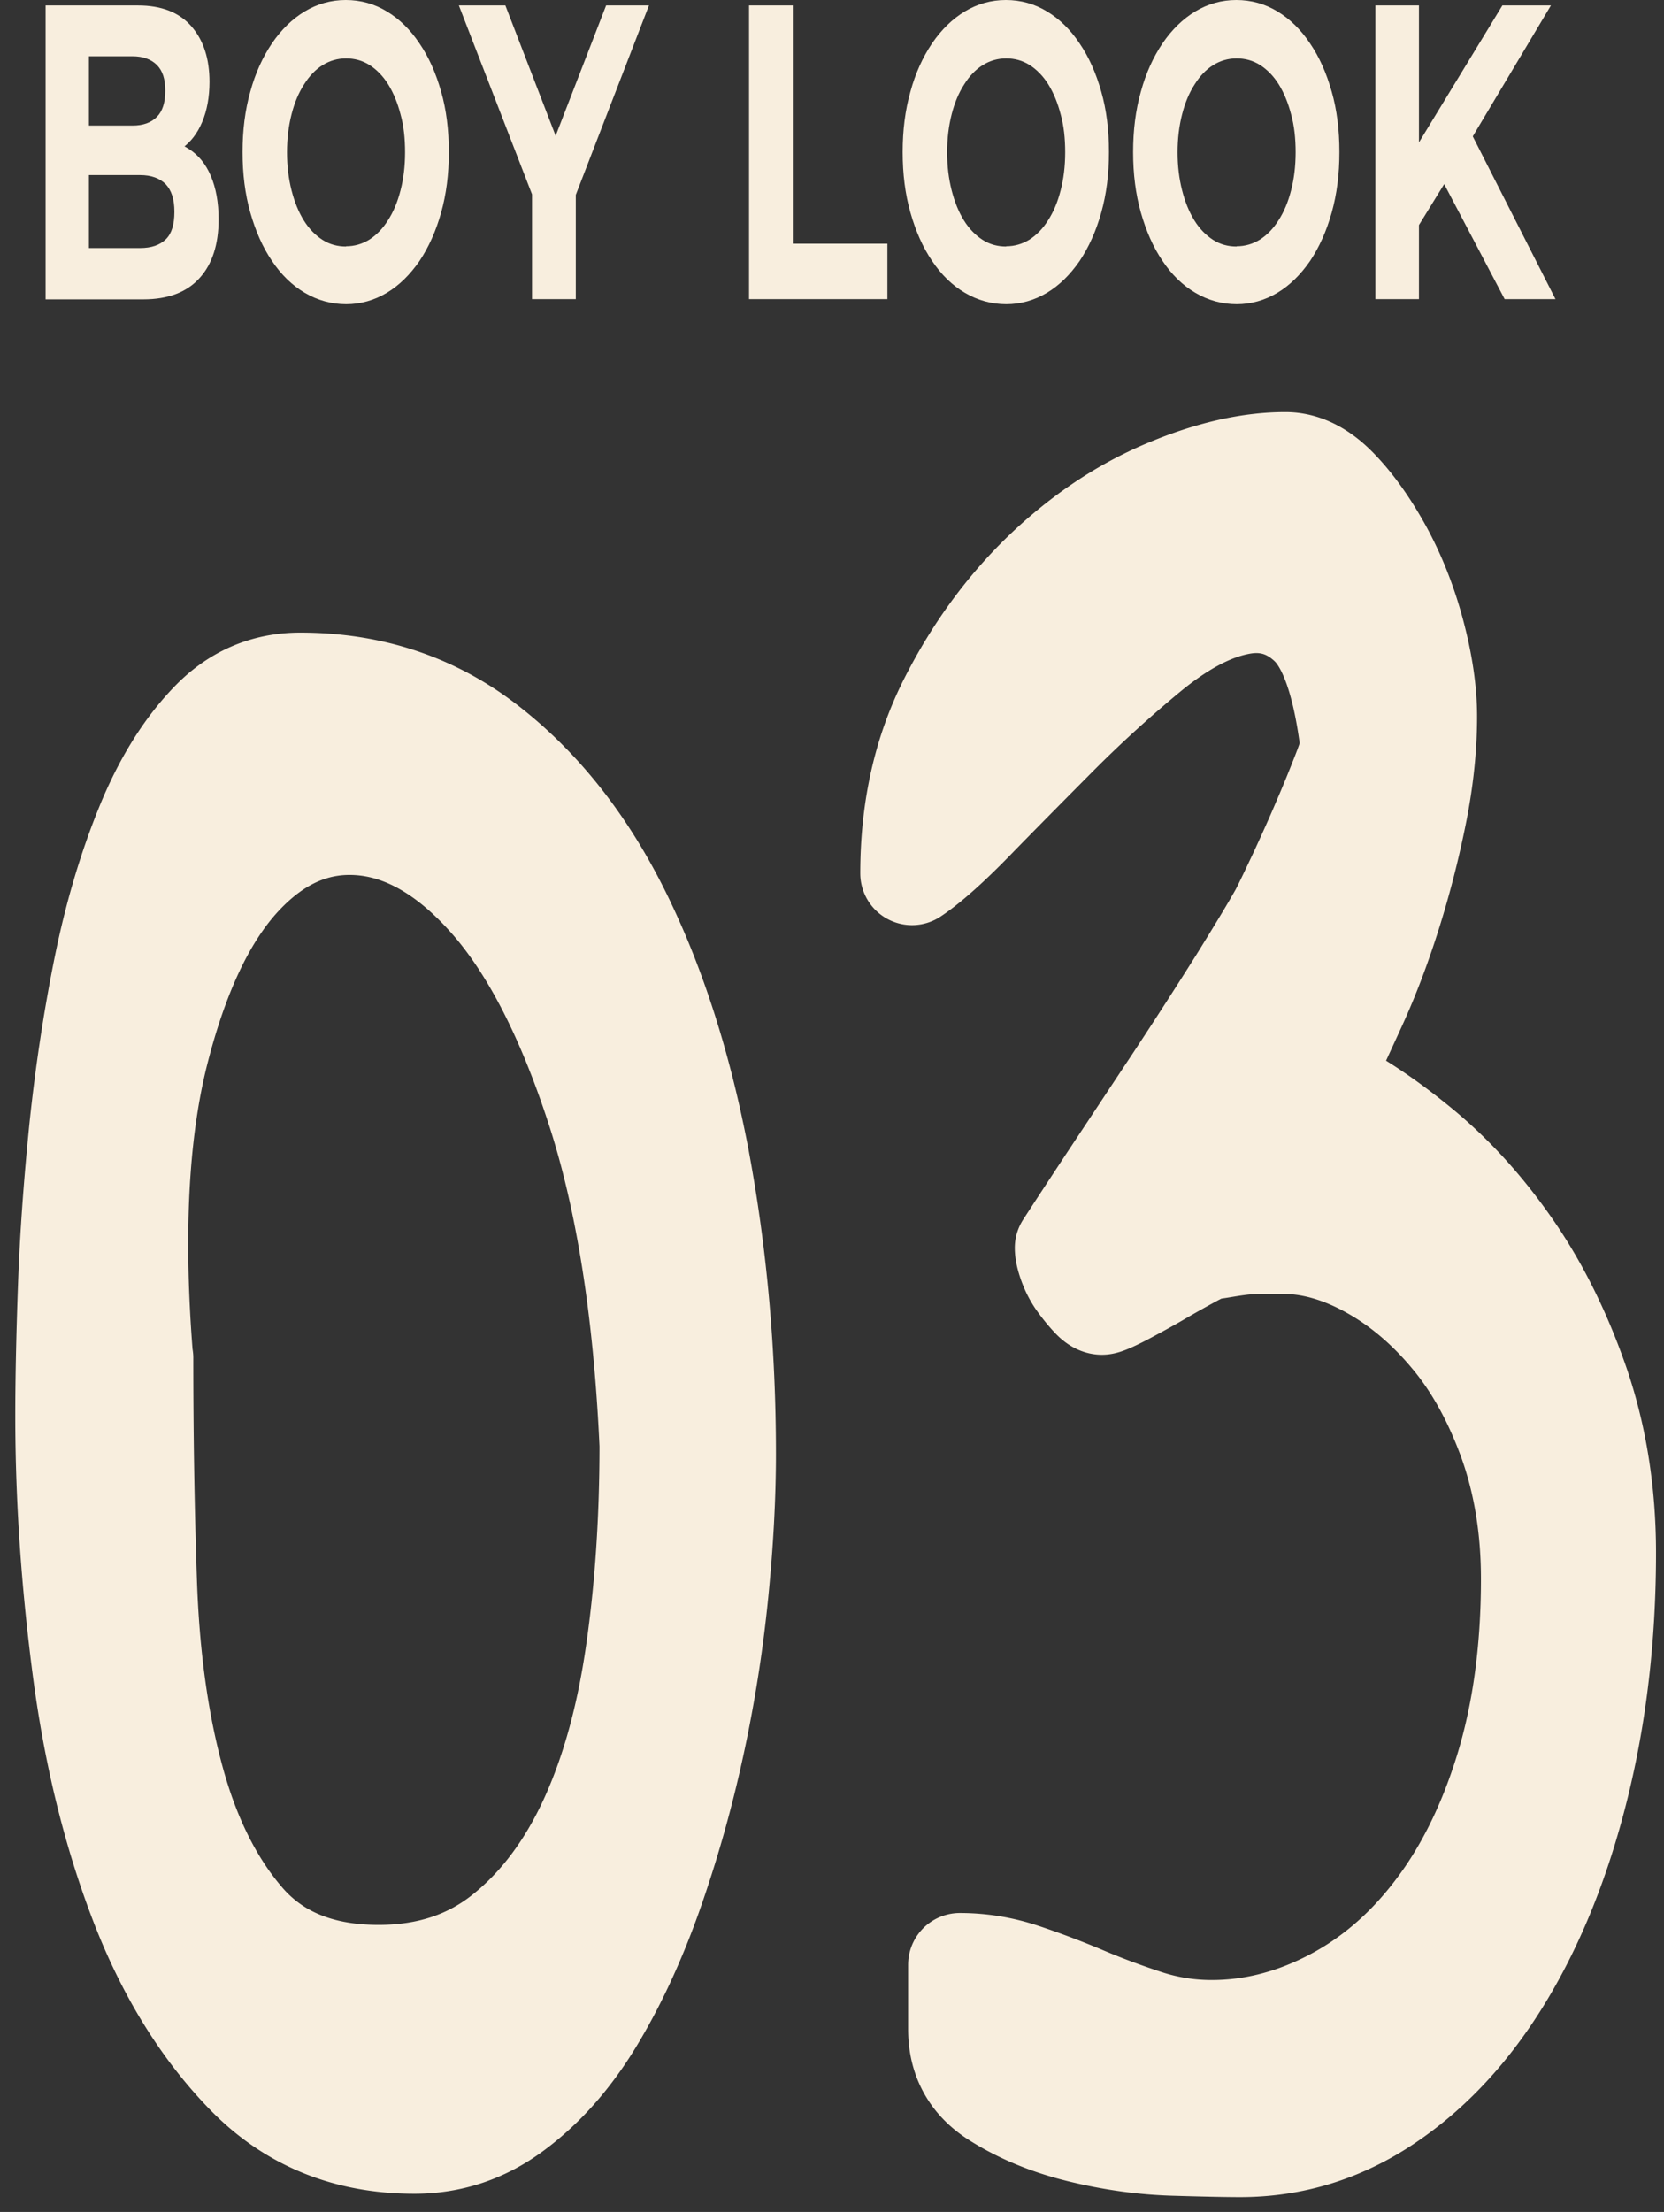
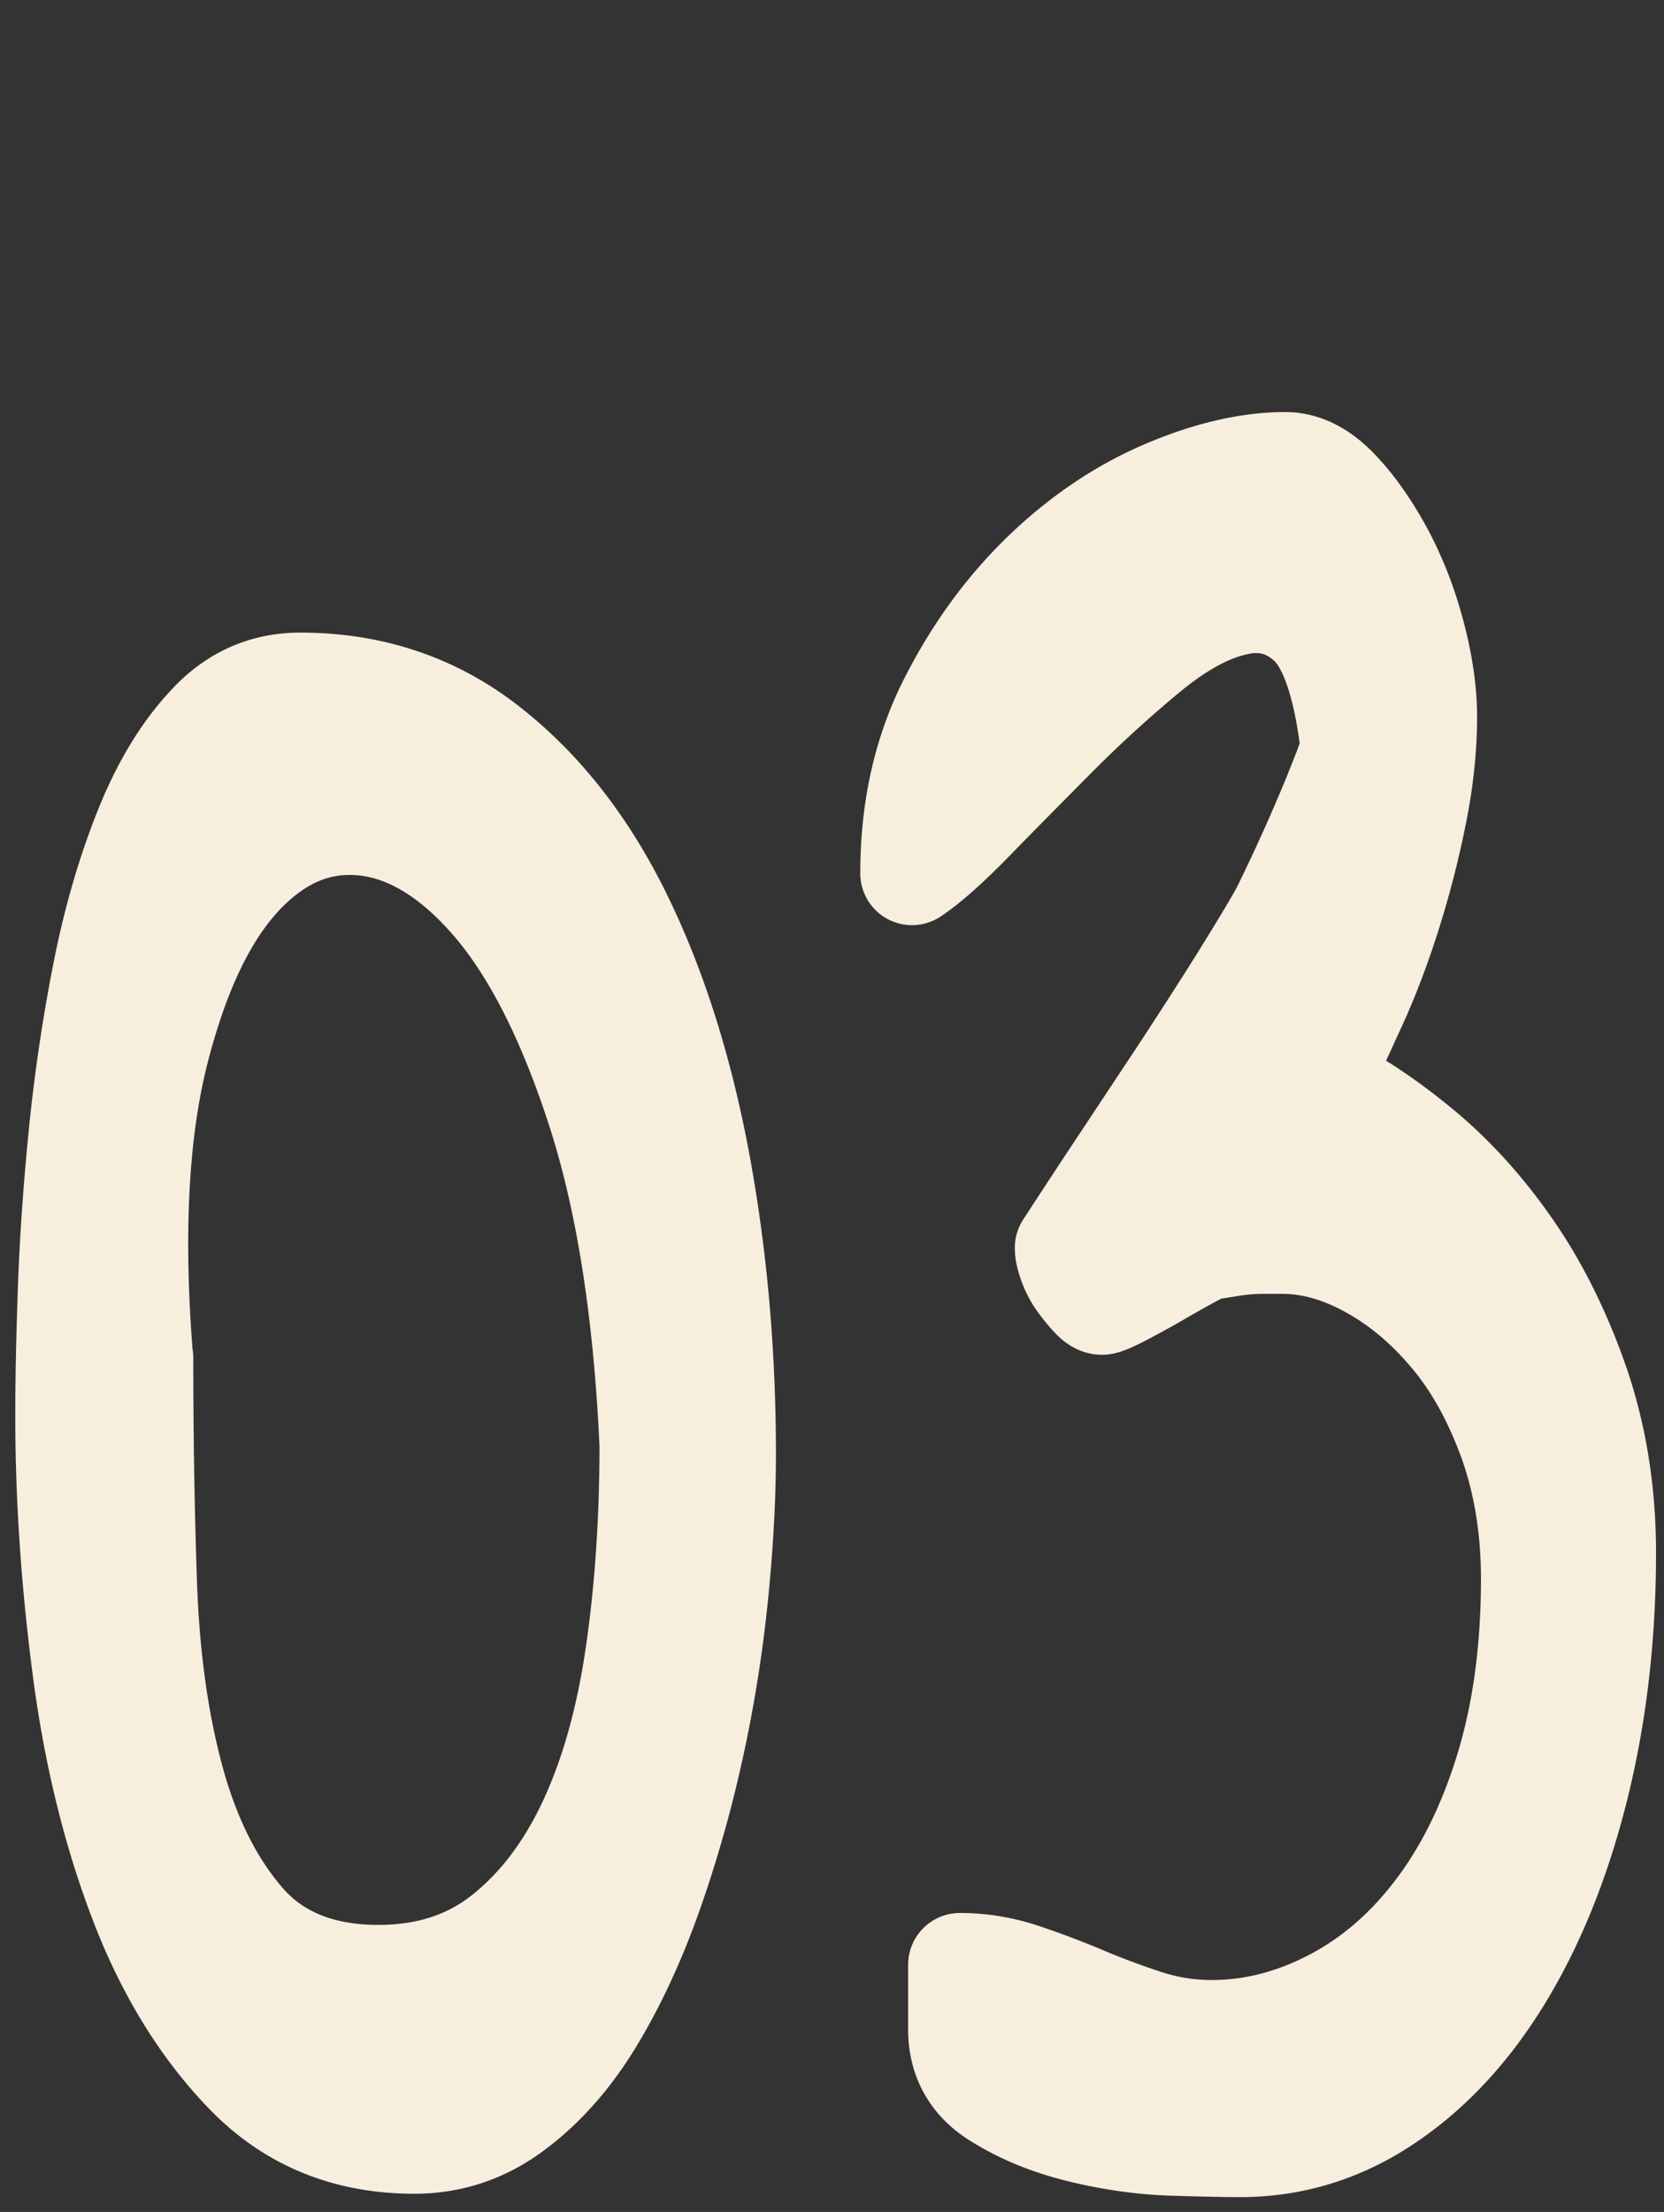
<svg xmlns="http://www.w3.org/2000/svg" width="73" height="97" fill="none">
  <rect width="100%" height="100%" fill="#333333" stroke="none" />
-   <path d="M2 13.118V.238h4.05c1.04 0 1.82.31 2.35.92.53.61.79 1.42.79 2.43 0 .67-.11 1.26-.32 1.76-.21.5-.5.88-.88 1.15-.37.27-.8.4-1.28.4l.22-.75c.52 0 .98.13 1.38.4.4.26.72.65.94 1.17.22.52.34 1.15.34 1.9 0 1.1-.28 1.97-.84 2.58-.56.62-1.38.93-2.47.93H2v-.01Zm1.9-2.24h2.24c.5 0 .87-.13 1.13-.38.26-.25.38-.65.38-1.21 0-.56-.13-.94-.38-1.21-.26-.26-.63-.4-1.13-.4H3.76v-2.17h2.05c.47 0 .82-.13 1.07-.38.25-.25.37-.63.37-1.15 0-.52-.12-.88-.37-1.13-.25-.25-.61-.38-1.07-.38H3.9v8.41Zm11.29 2.462c-.65 0-1.26-.17-1.82-.5-.56-.33-1.04-.8-1.44-1.4-.41-.6-.72-1.31-.95-2.12-.23-.81-.34-1.69-.34-2.65s.11-1.84.34-2.65c.22-.81.54-1.51.95-2.12.41-.6.89-1.07 1.44-1.4.55-.33 1.15-.5 1.8-.5.65 0 1.26.17 1.8.5.55.33 1.03.8 1.43 1.4.41.6.72 1.3.95 2.11.23.8.34 1.69.34 2.66 0 .97-.11 1.84-.34 2.66-.23.82-.55 1.52-.95 2.12-.41.59-.88 1.06-1.43 1.39-.55.33-1.15.5-1.79.5h.01Zm-.01-2.54c.37 0 .71-.1 1.02-.29.31-.2.59-.48.82-.85.24-.37.42-.8.55-1.31.13-.5.2-1.06.2-1.67 0-.61-.06-1.17-.2-1.67-.13-.5-.31-.94-.54-1.31-.23-.37-.51-.65-.82-.85-.32-.2-.66-.29-1.03-.29s-.71.1-1.02.29c-.31.19-.59.48-.82.85-.24.37-.42.8-.55 1.31-.13.51-.2 1.06-.2 1.67 0 .61.07 1.16.2 1.67s.31.95.54 1.32c.23.37.51.65.82.85.31.2.66.29 1.03.29v-.01Zm8.16 2.318v-5.26l.44 1.8-3.65-9.42h2.04l2.79 7.23h-1.17l2.8-7.23h1.88l-3.64 9.42.43-1.8v5.26h-1.92Zm9.52 0V.238h1.92v10.45h4.15v2.43h-6.07Zm11.29.222c-.65 0-1.26-.17-1.82-.5-.56-.33-1.04-.8-1.44-1.4-.41-.6-.72-1.31-.95-2.12-.23-.81-.34-1.69-.34-2.65s.11-1.84.34-2.65c.22-.81.54-1.51.95-2.12.41-.6.89-1.07 1.44-1.4.55-.33 1.15-.5 1.8-.5.65 0 1.26.17 1.8.5.55.33 1.03.8 1.43 1.4.41.6.72 1.3.95 2.11.23.8.34 1.69.34 2.66 0 .97-.11 1.84-.34 2.66-.23.82-.55 1.52-.95 2.12-.41.59-.88 1.06-1.43 1.39-.55.33-1.15.5-1.79.5h.01Zm-.01-2.54c.37 0 .71-.1 1.02-.29.31-.2.59-.48.82-.85.24-.37.42-.8.55-1.31.13-.5.2-1.06.2-1.67 0-.61-.06-1.17-.2-1.67-.13-.5-.31-.94-.54-1.31-.23-.37-.51-.65-.82-.85-.32-.2-.66-.29-1.03-.29s-.71.1-1.02.29c-.31.19-.59.48-.82.85-.24.37-.42.8-.55 1.31-.13.51-.2 1.06-.2 1.67 0 .61.07 1.16.2 1.67s.31.95.54 1.32c.23.37.51.65.82.85.31.2.66.29 1.03.29v-.01Zm10.12 2.54c-.65 0-1.26-.17-1.82-.5-.56-.33-1.04-.8-1.44-1.4-.41-.6-.72-1.31-.95-2.12-.23-.81-.34-1.69-.34-2.65s.11-1.84.34-2.65c.22-.81.54-1.51.95-2.12.41-.6.89-1.07 1.44-1.4.55-.33 1.15-.5 1.8-.5.65 0 1.26.17 1.8.5.55.33 1.03.8 1.43 1.4.41.6.72 1.3.95 2.11.23.8.34 1.69.34 2.66 0 .97-.11 1.84-.34 2.66-.23.82-.55 1.52-.95 2.12-.41.59-.88 1.06-1.43 1.39-.55.33-1.15.5-1.79.5h.01Zm-.01-2.54c.37 0 .71-.1 1.02-.29.31-.2.59-.48.82-.85.24-.37.42-.8.55-1.31.13-.5.2-1.06.2-1.67 0-.61-.06-1.17-.2-1.67-.13-.5-.31-.94-.54-1.31-.23-.37-.51-.65-.82-.85-.32-.2-.66-.29-1.03-.29s-.71.1-1.02.29c-.31.19-.59.48-.82.85-.24.37-.42.8-.55 1.31-.13.51-.2 1.06-.2 1.67 0 .61.07 1.16.2 1.67s.31.95.54 1.32c.23.37.51.65.82.85.31.2.66.29 1.03.29v-.01Zm6.09 2.318V.238h1.91v12.88h-1.91Zm1.72-2.94-.11-3.44 3.96-6.5h2.13l-3.57 5.98-1.06 1.77-1.35 2.19Zm3.95 2.94-2.95-5.61 1.25-2.12 3.93 7.73H66h.01Z" fill="#F8EEDE" />
  <path d="M2.94 62.102c0-1.61.04-3.52.12-5.73.08-2.21.25-4.5.49-6.88.25-2.38.6-4.71 1.06-7 .46-2.29 1.08-4.37 1.84-6.24s1.69-3.37 2.79-4.52c1.09-1.15 2.4-1.72 3.93-1.72 3.11 0 5.84.91 8.19 2.74 2.35 1.83 4.29 4.29 5.82 7.39 1.53 3.1 2.67 6.69 3.44 10.76.76 4.08 1.15 8.36 1.15 12.86 0 1.87-.11 3.91-.33 6.11a58.77 58.77 0 0 1-1.06 6.69c-.49 2.25-1.11 4.42-1.84 6.49-.74 2.08-1.6 3.93-2.58 5.54-.98 1.61-2.13 2.91-3.44 3.88-1.31.98-2.76 1.46-4.34 1.46-2.95 0-5.39-1-7.33-2.99-1.94-1.99-3.5-4.52-4.67-7.58-1.17-3.06-2.01-6.47-2.5-10.25-.49-3.78-.74-7.45-.74-11.02v.01Zm3.27-2.55c0 3.31.05 6.58.16 9.81.11 3.23.5 6.11 1.19 8.66s1.72 4.63 3.11 6.24c1.39 1.61 3.37 2.42 5.94 2.42 2.18 0 4.04-.61 5.57-1.85 1.53-1.23 2.77-2.89 3.73-4.97.96-2.08 1.64-4.54 2.05-7.39.41-2.84.61-5.88.61-9.1-.27-5.94-1.06-10.91-2.38-14.9-1.31-3.99-2.87-7-4.67-9.04-1.8-2.04-3.69-3.14-5.65-3.31-1.97-.17-3.74.59-5.32 2.29-1.58 1.7-2.81 4.31-3.69 7.83-.87 3.52-1.09 7.96-.66 13.31h.01Zm35.9 26.608c.93 0 1.84.15 2.74.45.9.3 1.8.64 2.7 1.02.9.38 1.82.72 2.74 1.02.93.3 1.88.45 2.87.45 1.8 0 3.56-.45 5.28-1.34 1.72-.89 3.24-2.18 4.54-3.88 1.31-1.7 2.35-3.78 3.11-6.24.76-2.46 1.15-5.26 1.15-8.4 0-2.21-.33-4.22-.98-6.05-.66-1.82-1.51-3.38-2.58-4.65-1.06-1.27-2.25-2.27-3.56-2.99-1.31-.72-2.59-1.08-3.85-1.08h-.86c-.36 0-.7.02-1.02.06-.33.04-.61.09-.86.13-.25.04-.4.06-.45.06-.11 0-.4.13-.86.38-.46.25-.96.53-1.47.83-.52.3-1.02.57-1.51.83-.49.25-.79.38-.9.38-.11 0-.25-.08-.41-.25-.16-.17-.34-.38-.53-.64-.19-.25-.34-.53-.45-.83-.11-.3-.16-.53-.16-.7.33-.51.95-1.46 1.88-2.87.93-1.4 1.9-2.87 2.91-4.39 1.01-1.53 1.95-2.99 2.83-4.39.87-1.4 1.47-2.4 1.8-2.99.22-.42.5-1.02.86-1.78.35-.76.7-1.53 1.02-2.29.33-.76.61-1.46.86-2.1.25-.64.37-1.04.37-1.21-.33-2.72-.94-4.5-1.84-5.35-.9-.85-1.97-1.15-3.19-.89-1.23.25-2.54.96-3.93 2.1a55.762 55.762 0 0 0-4.05 3.69c-1.31 1.32-2.53 2.55-3.64 3.69-1.12 1.15-2.01 1.93-2.66 2.36 0-2.8.56-5.3 1.68-7.51 1.12-2.21 2.5-4.09 4.14-5.67 1.64-1.57 3.41-2.76 5.32-3.57 1.91-.81 3.66-1.21 5.24-1.21.76 0 1.5.36 2.21 1.08.71.72 1.36 1.64 1.97 2.74.6 1.1 1.08 2.31 1.43 3.63.35 1.32.53 2.53.53 3.63 0 1.36-.15 2.78-.45 4.27-.3 1.49-.67 2.93-1.11 4.33-.44 1.4-.94 2.74-1.52 4.01-.58 1.27-1.11 2.42-1.6 3.44 1.42.68 2.88 1.64 4.38 2.87 1.5 1.23 2.85 2.72 4.05 4.46 1.2 1.74 2.18 3.74 2.95 5.98.76 2.25 1.15 4.69 1.15 7.32 0 3.65-.4 7.07-1.19 10.25-.79 3.18-1.9 5.94-3.32 8.28-1.42 2.34-3.11 4.16-5.08 5.48-1.97 1.32-4.1 1.97-6.39 1.97-.6 0-1.57-.02-2.91-.06-1.34-.04-2.7-.23-4.09-.57-1.39-.34-2.62-.85-3.69-1.53-1.06-.68-1.6-1.66-1.6-2.93v-2.83Z" fill="#F8EEDE" stroke="#F8EEDE" stroke-width="4.54" stroke-linecap="round" stroke-linejoin="round" />
</svg>